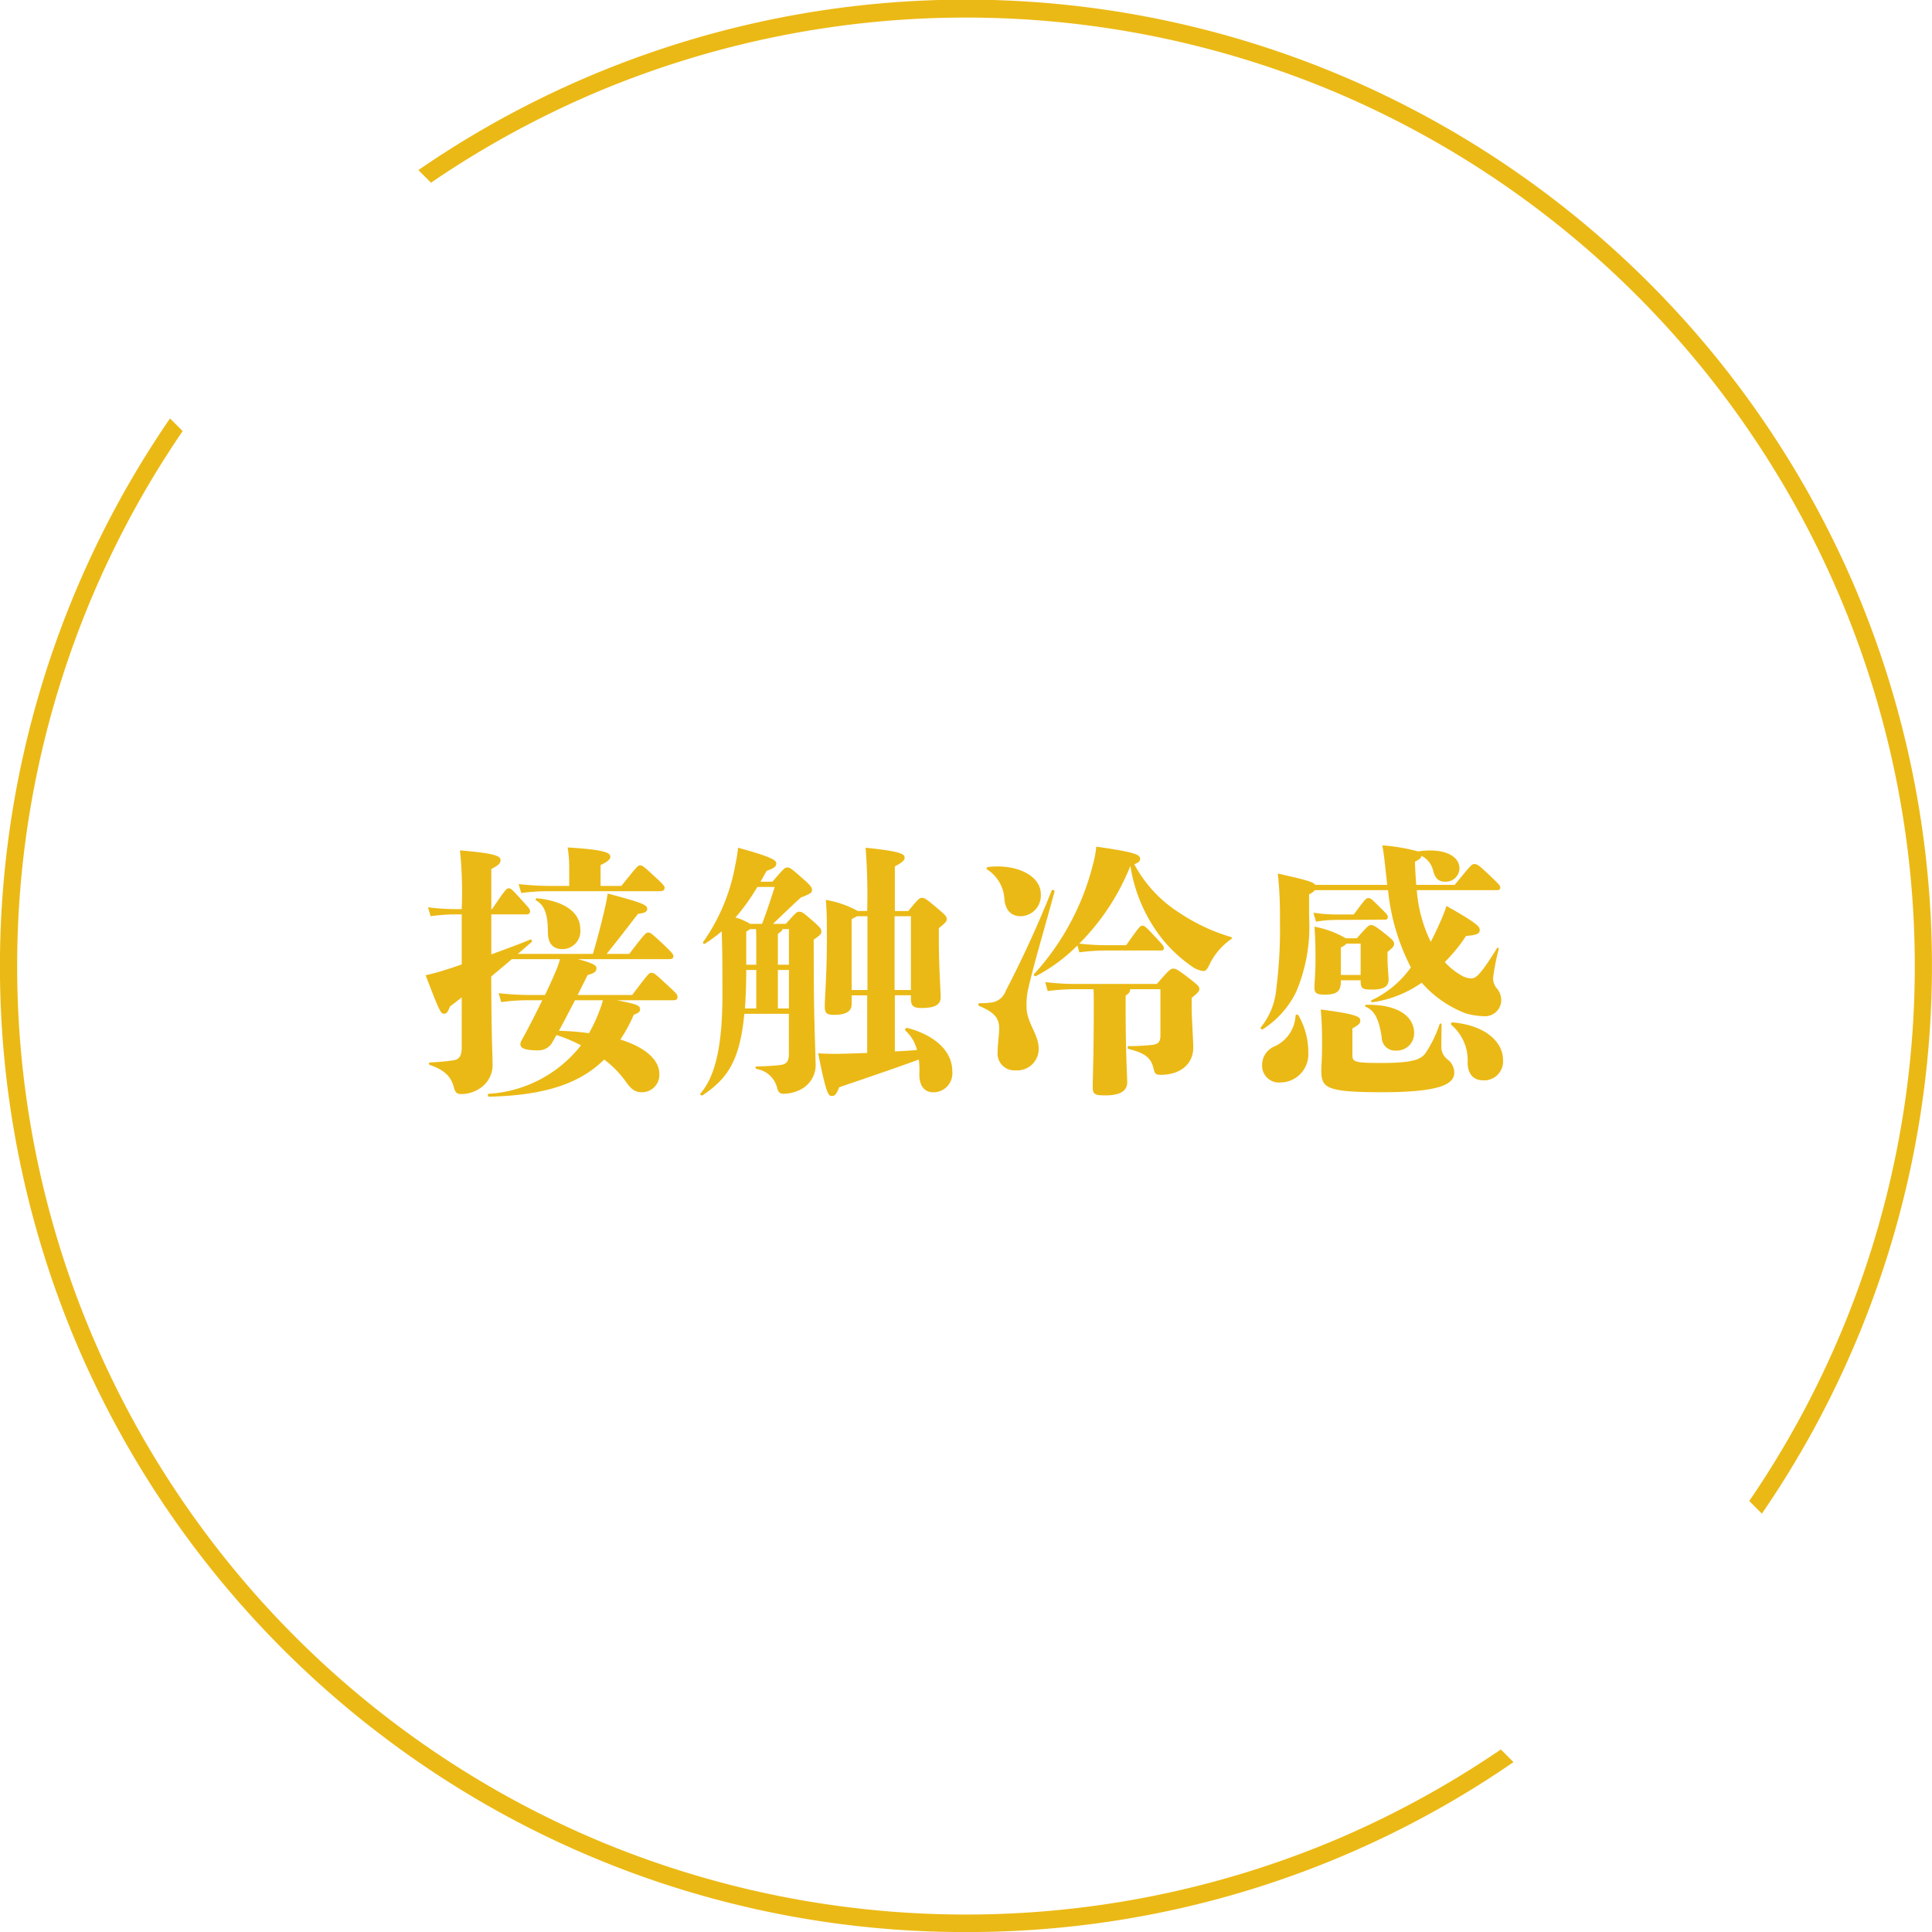
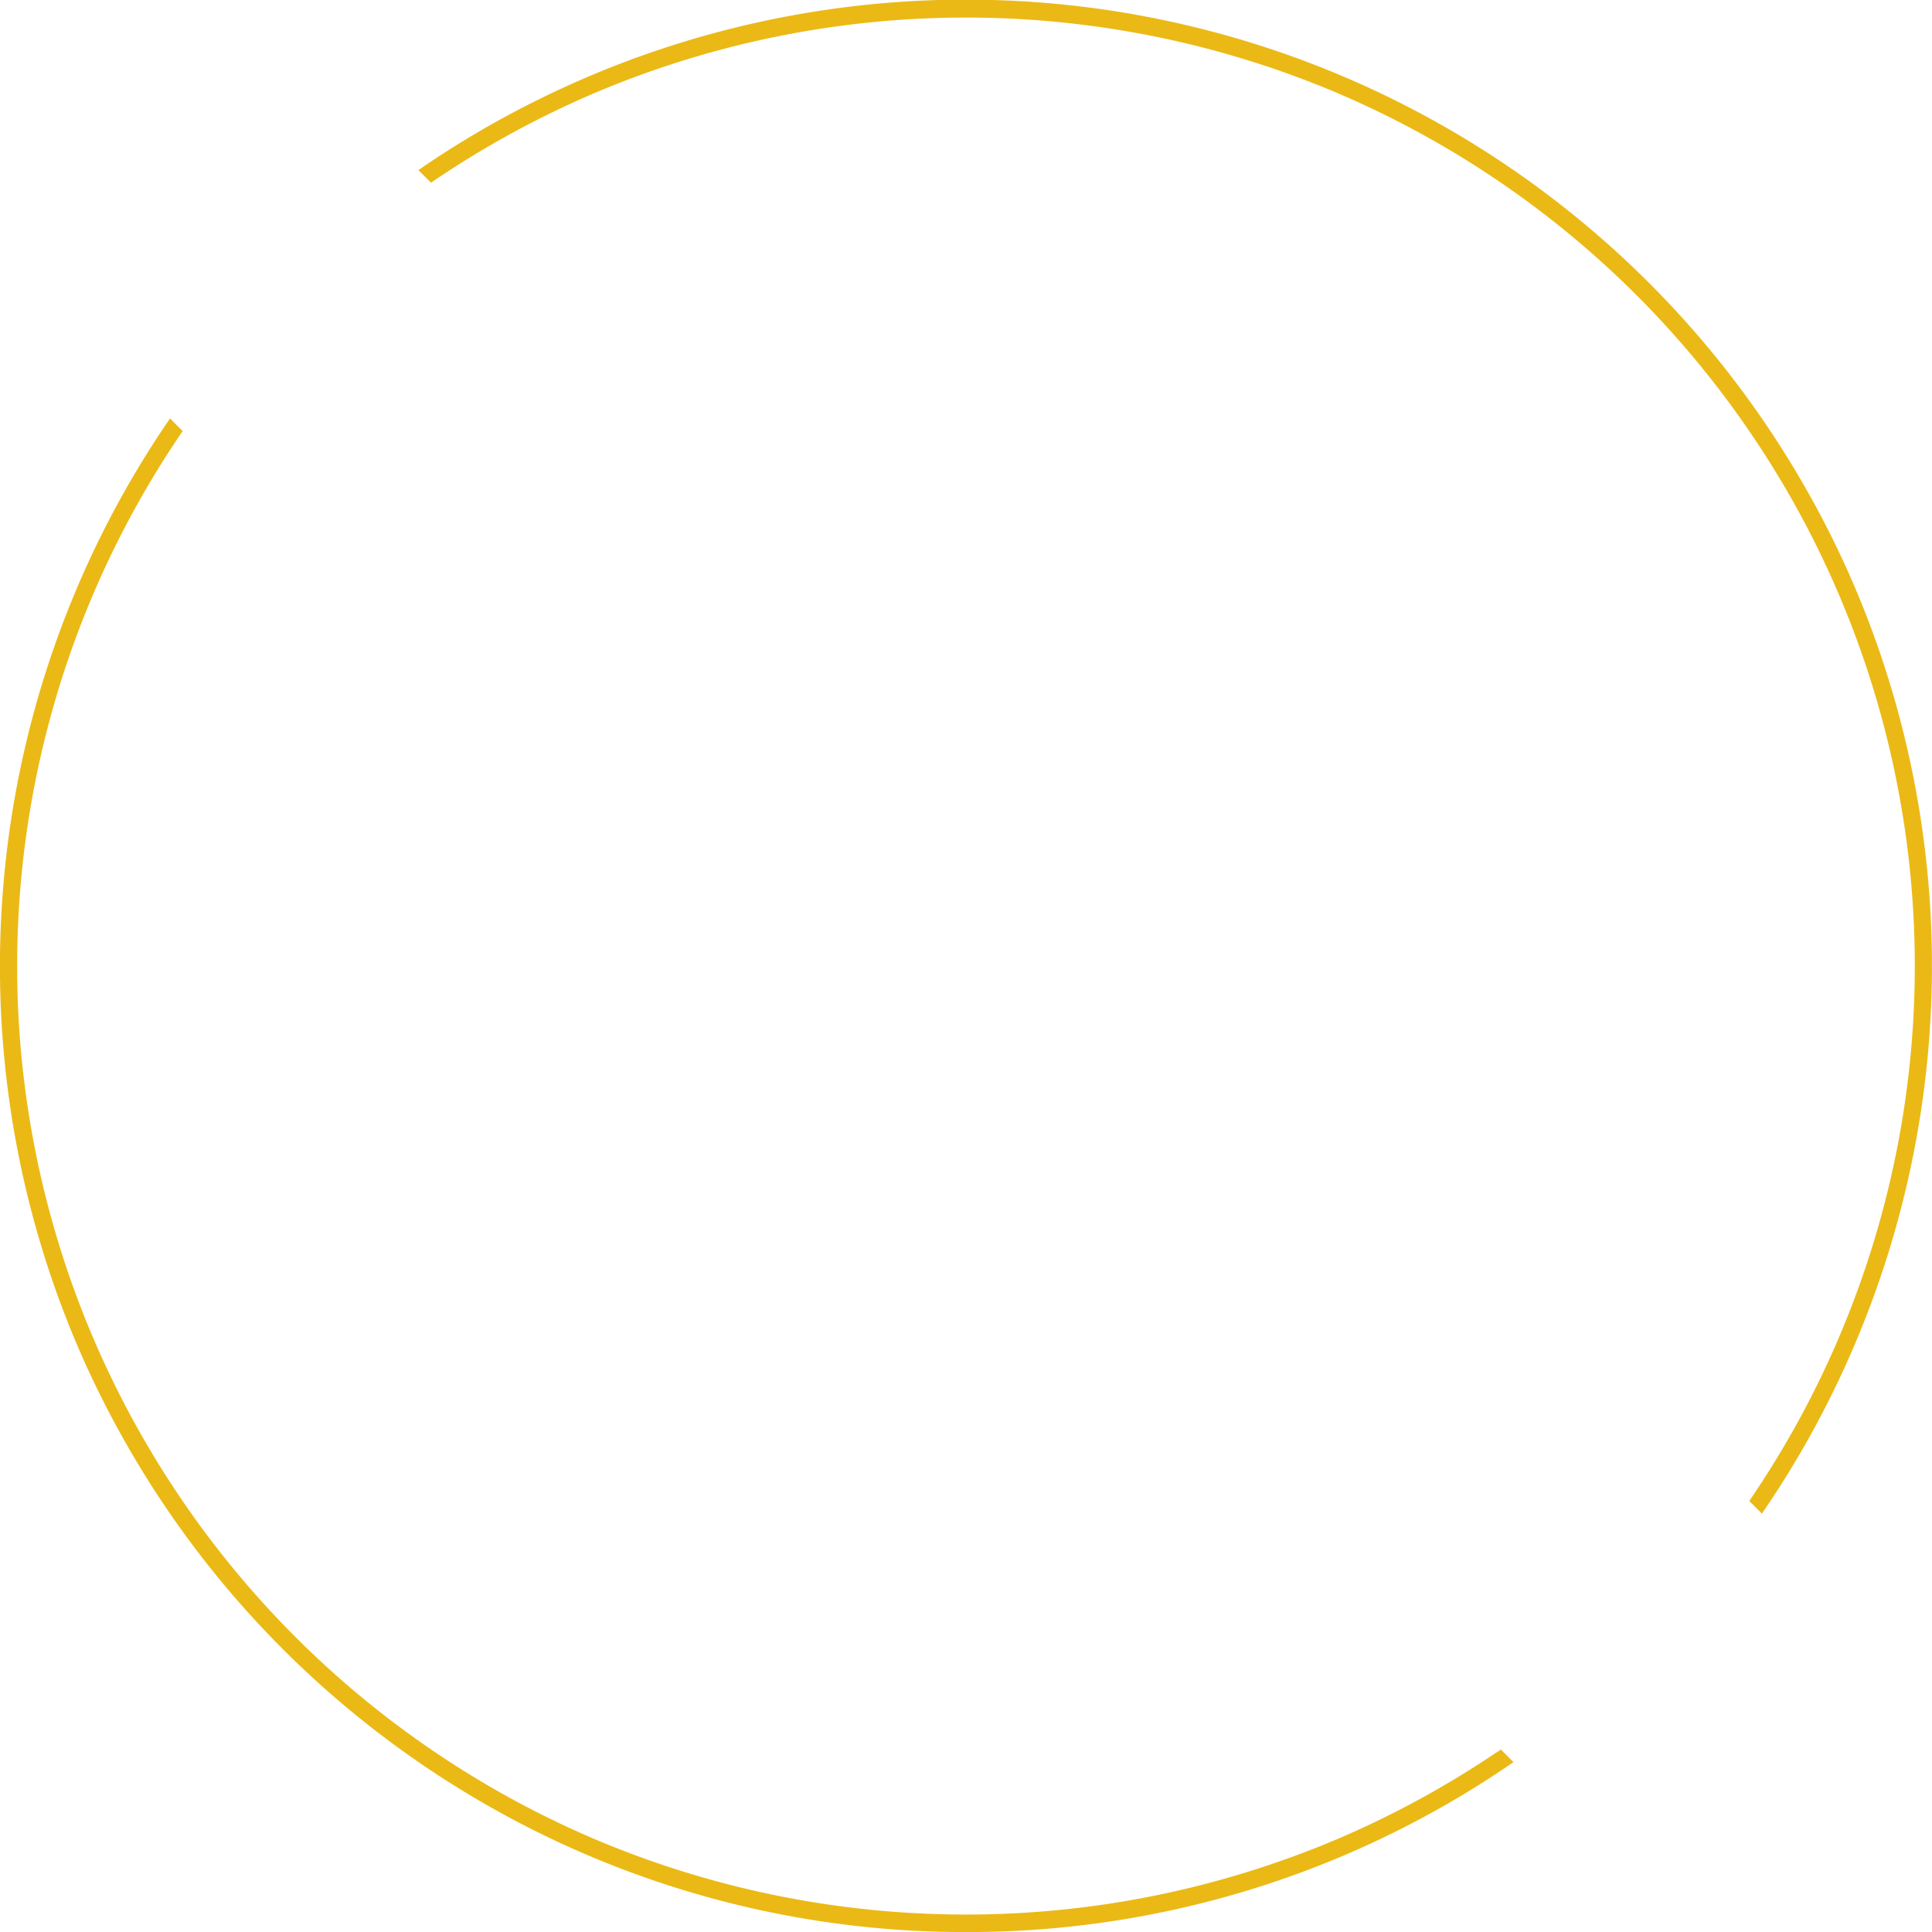
<svg xmlns="http://www.w3.org/2000/svg" width="109.998" height="110.002" viewBox="0 0 109.998 110.002">
  <g id="グループ_4264" data-name="グループ 4264" transform="translate(-399.002 -2265)">
    <path id="前面オブジェクトで型抜き_2" data-name="前面オブジェクトで型抜き 2" d="M7729,15744a54.755,54.755,0,0,1-30.752-9.393,55.16,55.16,0,0,1-19.927-24.2,55.089,55.089,0,0,1,5.361-52.585l.719.72c-.036.052-.073.106-.114.168l-.067.1a53.937,53.937,0,0,0,0,60.383,54.114,54.114,0,0,0,23.759,19.566,54.168,54.168,0,0,0,42.037,0,54.26,54.26,0,0,0,9.175-4.979l.007,0,.256-.174.718.718A54.686,54.686,0,0,1,7729,15744Zm45.314-23.824h0l-.719-.719c.061-.088.122-.178.181-.266a53.924,53.924,0,0,0,0-60.383,54.114,54.114,0,0,0-23.759-19.566,54.179,54.179,0,0,0-42.037,0,54.425,54.425,0,0,0-9.175,4.979l-.131.09-.133.09-.718-.718a54.928,54.928,0,0,1,61.926-.291,55.163,55.163,0,0,1,19.926,24.2,55.095,55.095,0,0,1-5.36,52.585Z" transform="translate(-7275 -13368.999)" fill="#ebb915" />
-     <path id="パス_4571" data-name="パス 4571" d="M-17.4-10.26c.165,0,.24-.075.24-.195,0-.09-.06-.18-.585-.66-.645-.6-.69-.615-.81-.615s-.165.045-1.065,1.17h-1.185v-1.185c.435-.21.555-.345.555-.465,0-.225-.21-.405-2.43-.54a6.887,6.887,0,0,1,.09,1.14v1.05h-1.125a16.624,16.624,0,0,1-1.755-.105l.15.51a10.98,10.98,0,0,1,1.6-.105Zm-7.05.54c.54.315.645.99.645,1.8,0,.675.33.96.84.96A1.026,1.026,0,0,0-21.96-8.1c0-.87-.765-1.575-2.445-1.755A.071.071,0,0,0-24.45-9.72Zm2.34,5.37.57-1.14c.42-.105.5-.21.5-.39,0-.15-.15-.27-1.05-.51h5.175c.21,0,.255-.06.255-.165s-.045-.18-.63-.735c-.63-.585-.675-.615-.8-.615s-.165.015-1.08,1.215h-1.29c.69-.855,1.02-1.29,1.785-2.28.375-.045.525-.12.525-.27,0-.225-.135-.33-2.25-.885-.03.195-.075.465-.12.66-.24,1.065-.42,1.725-.72,2.775h-4.275c.285-.24.54-.465.78-.675a.083.083,0,0,0-.09-.135c-.6.255-1.4.54-2.2.84V-8.94h2.04a.17.17,0,0,0,.165-.18c0-.12-.045-.165-.495-.66-.57-.63-.615-.645-.72-.645s-.15,0-.945,1.185h-.045v-2.28c.42-.225.525-.33.525-.51,0-.255-.4-.39-2.31-.555A23.572,23.572,0,0,1-28.71-9.24h-.3a12.243,12.243,0,0,1-1.62-.105l.15.51a10.342,10.342,0,0,1,1.47-.105h.3v2.85c-.3.105-.6.21-.855.285a11.556,11.556,0,0,1-1.2.33c.825,2.16.87,2.19,1.05,2.19.15,0,.195-.075.345-.42.225-.165.435-.33.66-.51V-1.38c0,.5-.135.7-.48.75-.42.06-.75.09-1.32.12-.09,0-.09.12,0,.15.93.315,1.215.75,1.35,1.26.075.3.18.39.42.39A1.91,1.91,0,0,0-27.69.975,1.585,1.585,0,0,0-26.955-.48c0-.495-.06-1.185-.075-4.92.4-.345.81-.675,1.17-.99h2.745a4.894,4.894,0,0,1-.21.615c-.18.435-.4.915-.645,1.425h-.885a16.625,16.625,0,0,1-1.755-.105l.15.51a10.98,10.98,0,0,1,1.6-.105h.735c-.405.84-.84,1.68-1.2,2.325a.452.452,0,0,0-.045.18c0,.195.21.345.945.345a.916.916,0,0,0,.855-.42l.255-.45a8.605,8.605,0,0,1,1.395.585,7.22,7.22,0,0,1-5.25,2.76c-.09.015-.06.165.03.165,3.075-.075,5.115-.705,6.54-2.115A5.585,5.585,0,0,1-19.41.525c.315.45.54.66.93.66A.988.988,0,0,0-17.46.12c0-.615-.54-1.41-2.22-1.935a8.355,8.355,0,0,0,.765-1.41c.27-.1.36-.165.36-.315,0-.195-.12-.285-1.32-.51h3.195c.195,0,.255-.06.255-.195s-.045-.18-.63-.72c-.675-.63-.72-.645-.855-.645s-.165.03-1.095,1.26Zm1.44.3a6.437,6.437,0,0,1-.24.705,8.431,8.431,0,0,1-.555,1.17,14.138,14.138,0,0,0-1.71-.135c.27-.5.555-1.05.915-1.74Zm12-3.45c.405-.285.435-.33.435-.465s-.03-.21-.57-.675c-.51-.45-.57-.45-.7-.45-.12,0-.165.03-.75.69h-.735c.54-.51.945-.915,1.59-1.5.57-.225.63-.27.63-.435,0-.135-.06-.24-.51-.63-.7-.63-.765-.645-.9-.645s-.195.06-.84.81H-11.7c.12-.195.225-.4.345-.615.42-.15.555-.24.555-.42s-.2-.36-2.175-.9a8.066,8.066,0,0,1-.15.93,10.926,10.926,0,0,1-1.83,4.425c-.06.06.03.15.1.105a8.589,8.589,0,0,0,.945-.7c.03.675.045,1.65.045,3.555,0,2.64-.315,4.59-1.245,5.67-.06.075.045.15.12.105,1.365-.915,2.115-1.905,2.37-4.635h2.535V-.96c0,.435-.18.57-.525.6a12.4,12.4,0,0,1-1.305.075c-.09,0-.09.12,0,.15A1.435,1.435,0,0,1-10.74.99c.06.18.135.285.36.285a2.257,2.257,0,0,0,.99-.255A1.58,1.58,0,0,0-8.565-.54c0-.435-.1-2.55-.1-5.13Zm-2.04,3.915v-2.19h.63v2.19Zm-1.23-2.19v2.19h-.645c.045-.63.075-1.365.075-2.19Zm1.05-4.725c-.255.8-.48,1.47-.72,2.1h-.675a3.218,3.218,0,0,0-.84-.36A11.816,11.816,0,0,0-11.88-10.5Zm.18,2.67c.165-.12.255-.165.255-.27h.375v2.025h-.63Zm-1.8-.135A.847.847,0,0,0-12.3-8.1h.345c.015.225.015.48.015.69v1.335h-.57Zm8.46,3.63h.915v.2c0,.42.15.525.615.525.765,0,1.08-.2,1.08-.615,0-.315-.105-1.71-.105-3.3v-.63c.375-.3.45-.39.45-.51,0-.15-.06-.225-.525-.615-.69-.585-.75-.6-.885-.6s-.18.015-.78.75H-4.05V-11.67c.405-.225.555-.33.555-.495,0-.21-.18-.36-2.22-.57a34.881,34.881,0,0,1,.09,3.6h-.54a5.779,5.779,0,0,0-1.815-.63c.06.705.06,1.185.06,2.3,0,1.83-.12,3.39-.12,3.72,0,.375.045.525.525.525.645,0,1.005-.18,1.005-.6v-.51h.885V-1.05C-6.435-1.02-7.11-1-7.395-1c-.345,0-.525,0-1.02-.03.45,2.295.585,2.43.765,2.43s.255-.06.435-.5C-5.76.405-4.08-.165-2.685-.675a4.641,4.641,0,0,1,.03.8c-.015.69.285,1.065.8,1.065A1.078,1.078,0,0,0-.78,0c0-1.275-1.17-2.115-2.565-2.475-.09-.015-.165.105-.09.165A2.184,2.184,0,0,1-2.79-1.215c-.405.03-.825.06-1.26.075ZM-6.51-8.67c.135-.075.24-.12.3-.165h.6v4.2h-.9Zm2.445,4.035v-4.2h.93v4.2Zm5.28-6.855A2.13,2.13,0,0,1,2.19-9.765c.09.675.435.93.96.93a1.176,1.176,0,0,0,1.11-1.26c0-1.065-1.4-1.725-2.985-1.545C1.185-11.625,1.125-11.52,1.215-11.49Zm2.31,6.87c.33-1.47.885-3.285,1.515-5.61.03-.09-.135-.15-.165-.06a61.7,61.7,0,0,1-2.61,5.7,1,1,0,0,1-.9.675,3.922,3.922,0,0,1-.585.03.084.084,0,0,0-.015.165c.825.345,1.125.675,1.125,1.26,0,.405-.09.93-.09,1.365A.957.957,0,0,0,2.82-.06,1.223,1.223,0,0,0,4.14-1.29c0-.825-.69-1.485-.69-2.37A4.2,4.2,0,0,1,3.525-4.62Zm2.73-.36a13.735,13.735,0,0,1-1.74-.105l.135.51a12.337,12.337,0,0,1,1.6-.105H7.26c.015.21.015.3.015,1.08,0,2.7-.06,4.035-.06,4.485,0,.42.12.48.72.48.96,0,1.245-.33,1.245-.75,0-.33-.09-1.605-.09-4.185v-.75c.225-.15.255-.21.255-.36H11.07v2.61c0,.36-.09.5-.42.555a12.148,12.148,0,0,1-1.38.075c-.09,0-.09.15,0,.165,1.08.27,1.29.6,1.425,1.17.06.255.135.3.4.3,1.155,0,1.845-.66,1.845-1.545,0-.45-.09-1.665-.09-2.25v-.585c.4-.33.435-.39.435-.51s-.045-.18-.42-.48c-.84-.66-.93-.675-1.065-.675s-.225.045-.93.87Zm.2-1.8a12.337,12.337,0,0,1,1.605-.105H11.13a.119.119,0,0,0,.135-.135c0-.09-.015-.135-.495-.645-.57-.615-.615-.63-.72-.63-.135,0-.165.03-.93,1.11H8.055a13.849,13.849,0,0,1-1.605-.09A13.133,13.133,0,0,0,9.36-11.7a8.9,8.9,0,0,0,1.86,4.215A8.193,8.193,0,0,0,12.915-5.94a1.36,1.36,0,0,0,.6.225c.135,0,.21-.09.315-.3a3.747,3.747,0,0,1,1.245-1.5c.075-.045.1-.12.015-.135a10.757,10.757,0,0,1-2.985-1.41,7.365,7.365,0,0,1-2.52-2.73c.225-.1.33-.165.33-.315,0-.225-.24-.375-2.5-.69a5.044,5.044,0,0,1-.165.93A14.51,14.51,0,0,1,3.885-5.55c-.06.06.03.165.105.12A9.606,9.606,0,0,0,6.345-7.17ZM18.765-3.165a2.041,2.041,0,0,1-1.23,1.755A1.141,1.141,0,0,0,16.86-.36.956.956,0,0,0,17.9.63a1.6,1.6,0,0,0,1.59-1.68,4.188,4.188,0,0,0-.555-2.13C18.885-3.255,18.765-3.255,18.765-3.165ZM24.03-10.32a12.229,12.229,0,0,0,1.3,4.4,5.734,5.734,0,0,1-2.22,1.86c-.09.03-.045.135.045.12a6.4,6.4,0,0,0,2.79-1.11,6.355,6.355,0,0,0,2.49,1.74,3.877,3.877,0,0,0,1.005.165.928.928,0,0,0,1.035-.87,1.042,1.042,0,0,0-.285-.75.909.909,0,0,1-.18-.555A13.138,13.138,0,0,1,30.33-6.96c.015-.09-.06-.12-.1-.045-.93,1.485-1.185,1.71-1.455,1.71a1.149,1.149,0,0,1-.585-.18,3.857,3.857,0,0,1-.93-.75A9.25,9.25,0,0,0,28.47-7.71c.7-.06.78-.165.78-.345S29.16-8.4,27.36-9.42a10.838,10.838,0,0,1-.42,1.05c-.18.405-.33.72-.48.99a8.1,8.1,0,0,1-.795-2.94h4.59c.105,0,.165-.045.165-.15s-.06-.165-.51-.6c-.72-.69-.81-.735-.96-.735s-.18.03-1.125,1.185h-2.19c-.03-.405-.06-.84-.075-1.32.24-.12.345-.195.375-.33a1.256,1.256,0,0,1,.66.825c.12.48.33.645.69.645a.776.776,0,0,0,.81-.75c0-.765-.96-1.185-2.355-.975a10.884,10.884,0,0,0-2.04-.345c.09.435.135.915.21,1.59.03.225.045.45.075.66h-4.1c-.1-.165-.525-.285-2.13-.645a22.077,22.077,0,0,1,.12,2.625,27.17,27.17,0,0,1-.21,3.96,4,4,0,0,1-.87,2.16c-.06.06.03.165.105.12A5.264,5.264,0,0,0,18.8-4.53a9.5,9.5,0,0,0,.735-4.26v-1.29a.989.989,0,0,0,.33-.24ZM22.815-3.795c-.09,0-.135.09-.045.12.555.24.765.84.9,1.74a.76.76,0,0,0,.825.75.981.981,0,0,0,1.02-1C25.515-3,24.8-3.81,22.815-3.795ZM23.85-8.64a.144.144,0,0,0,.165-.165c0-.09-.075-.18-.57-.66-.39-.39-.42-.4-.54-.4s-.15.015-.825.93H21.1a8.612,8.612,0,0,1-1.32-.1l.15.51a7.053,7.053,0,0,1,1.17-.1ZM21.345-5.19H22.47v.03c0,.45.1.5.63.5.66,0,.96-.15.96-.57,0-.3-.06-.615-.06-1.3V-6.8c.36-.3.375-.345.375-.465s-.045-.2-.51-.57c-.6-.48-.69-.495-.81-.495s-.195.06-.8.75h-.63a5.6,5.6,0,0,0-1.785-.66c.045.585.06,1.155.06,1.83,0,.795-.06,1.365-.06,1.62,0,.3.075.42.585.42.75,0,.915-.24.915-.735Zm0-.3V-7.065a.7.7,0,0,0,.315-.21h.81V-5.49ZM22-2.445c.39-.225.45-.285.45-.465,0-.21-.285-.36-2.25-.615.045.57.075.96.075,2.07,0,.675-.045,1.17-.045,1.365,0,1.02.21,1.275,3.465,1.275C27,1.185,27.8.72,27.8.075a.941.941,0,0,0-.375-.75.9.9,0,0,1-.36-.765c0-.27,0-.555.015-1.215,0-.09-.09-.105-.12-.015a6.864,6.864,0,0,1-.8,1.635c-.27.36-.72.555-2.505.555C22.08-.48,22-.54,22-.96ZM27.72-2.79a.086.086,0,0,0-.075.15A2.653,2.653,0,0,1,28.56-.465c.03.585.285.975.915.975a1.077,1.077,0,0,0,1.1-1.185C30.57-1.635,29.64-2.61,27.72-2.79Z" transform="translate(454 2326)" fill="#ebb915" />
  </g>
</svg>